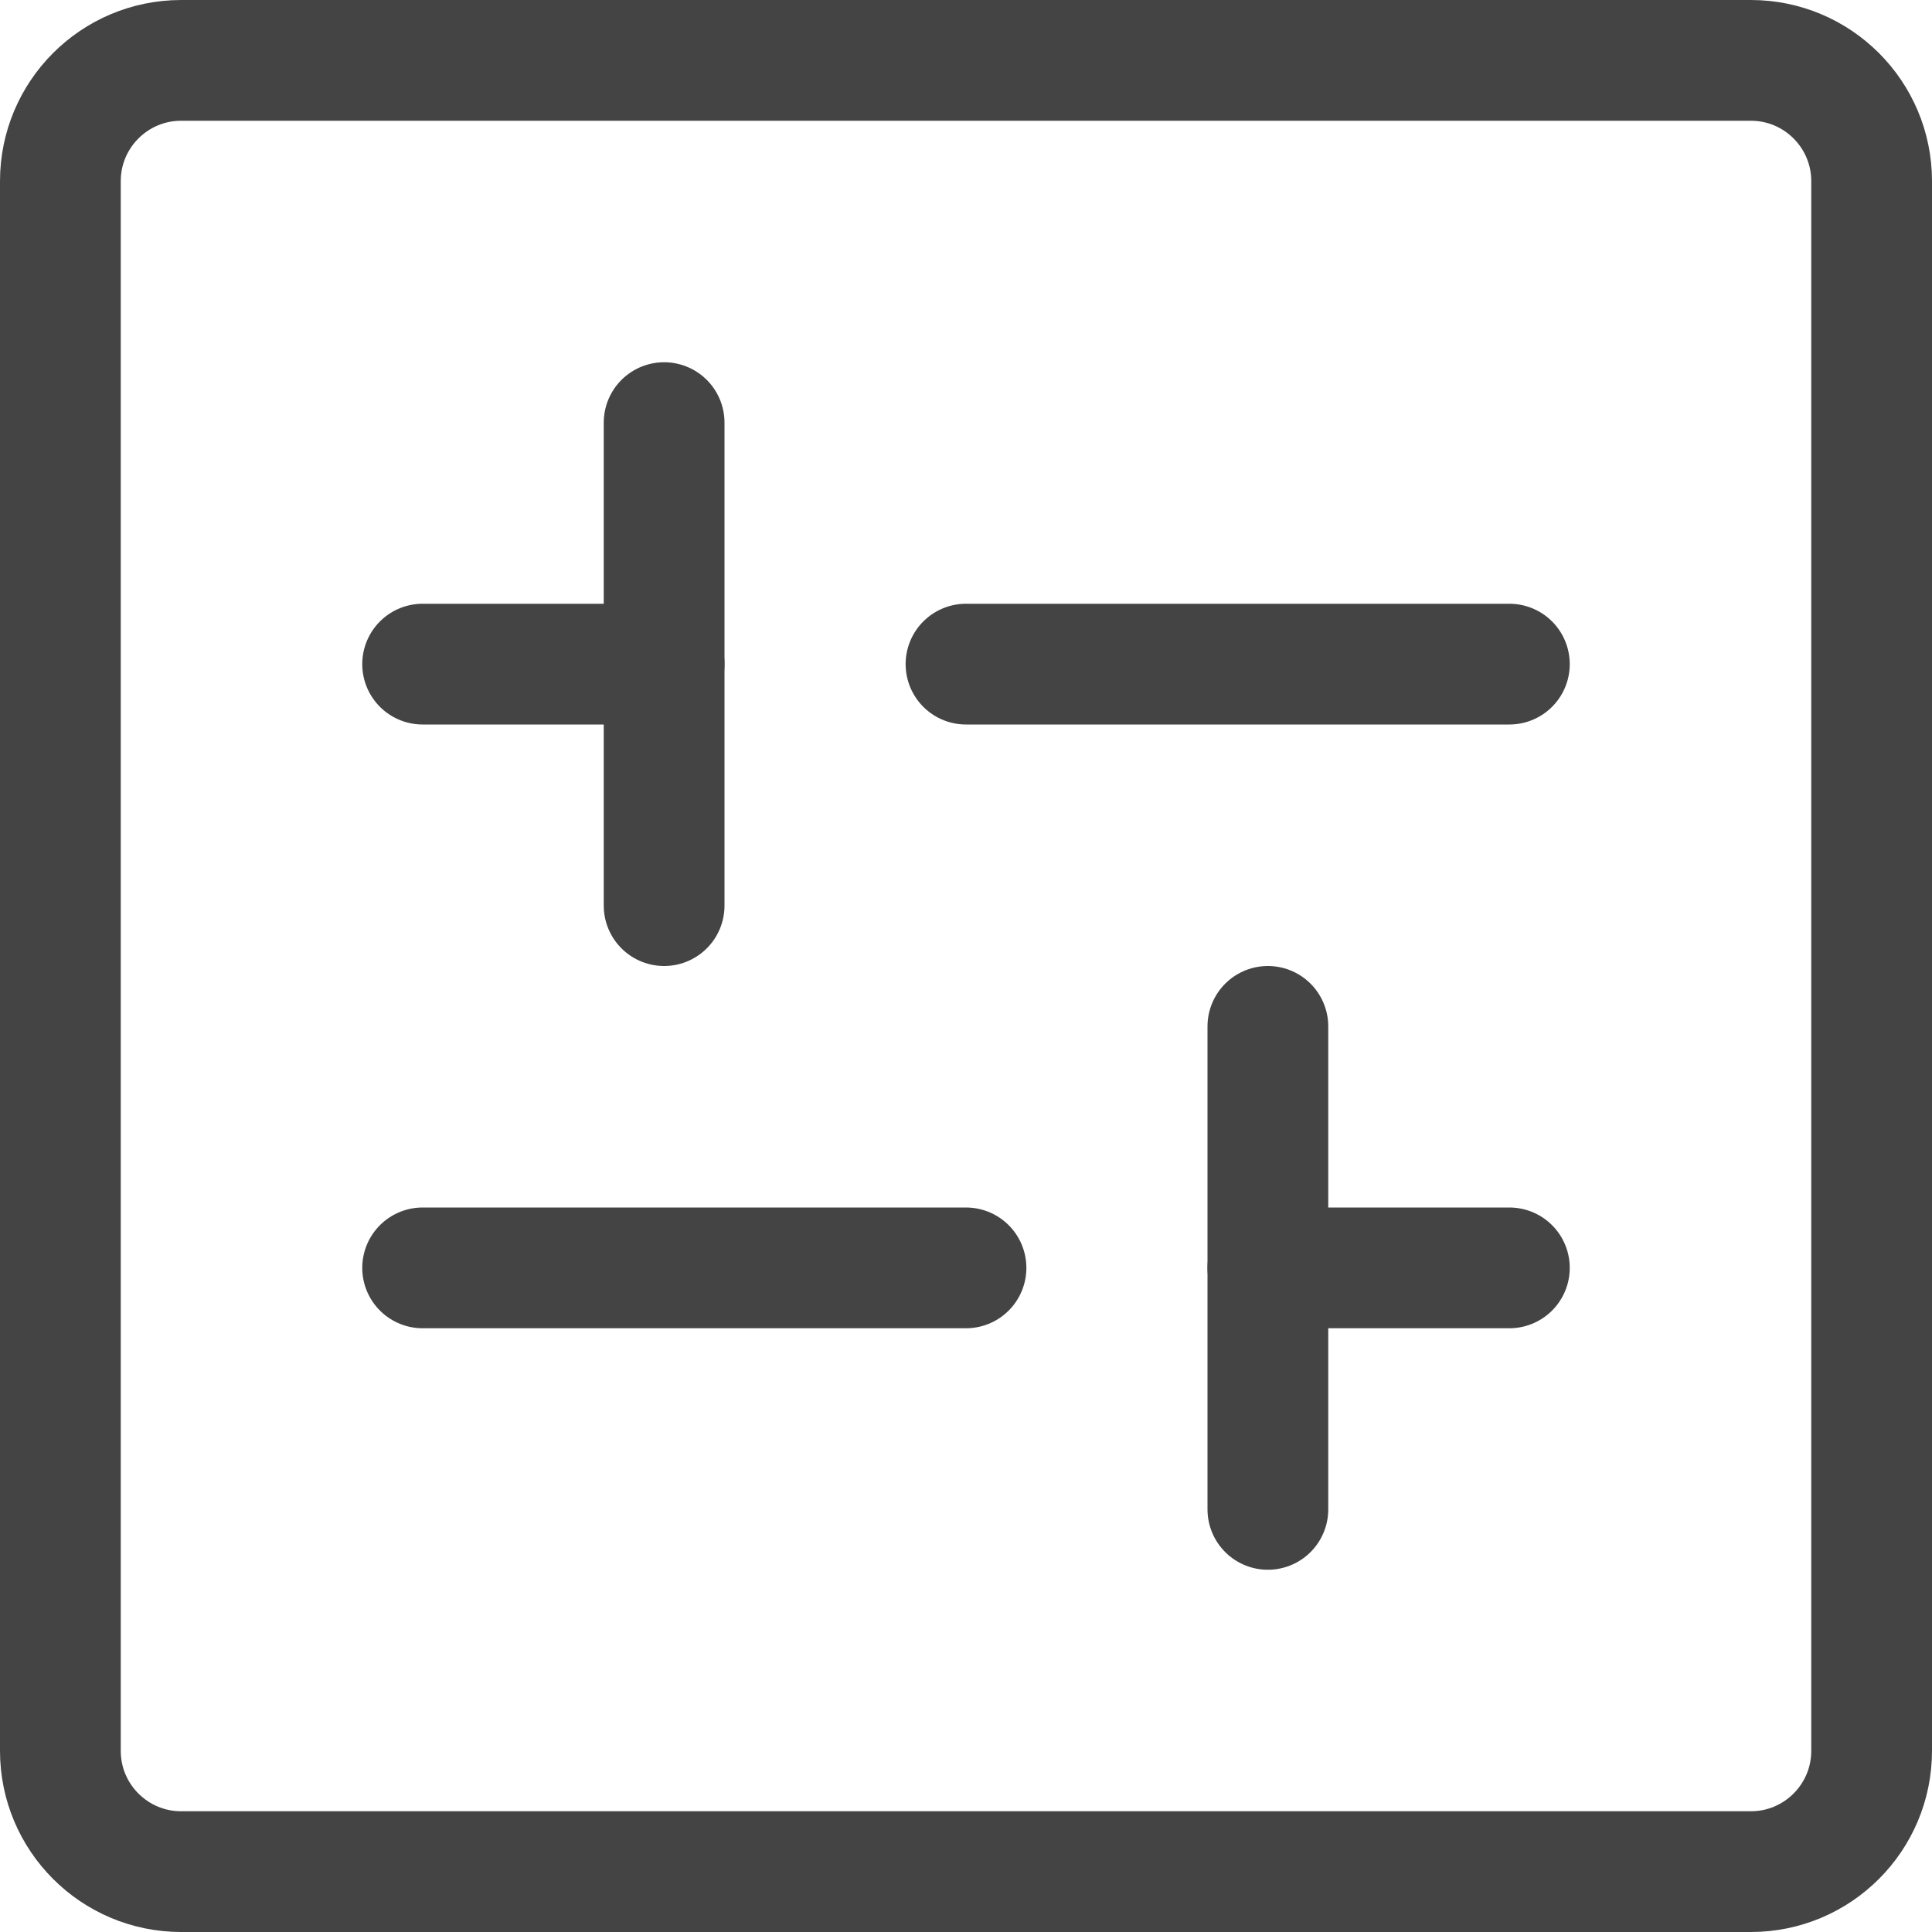
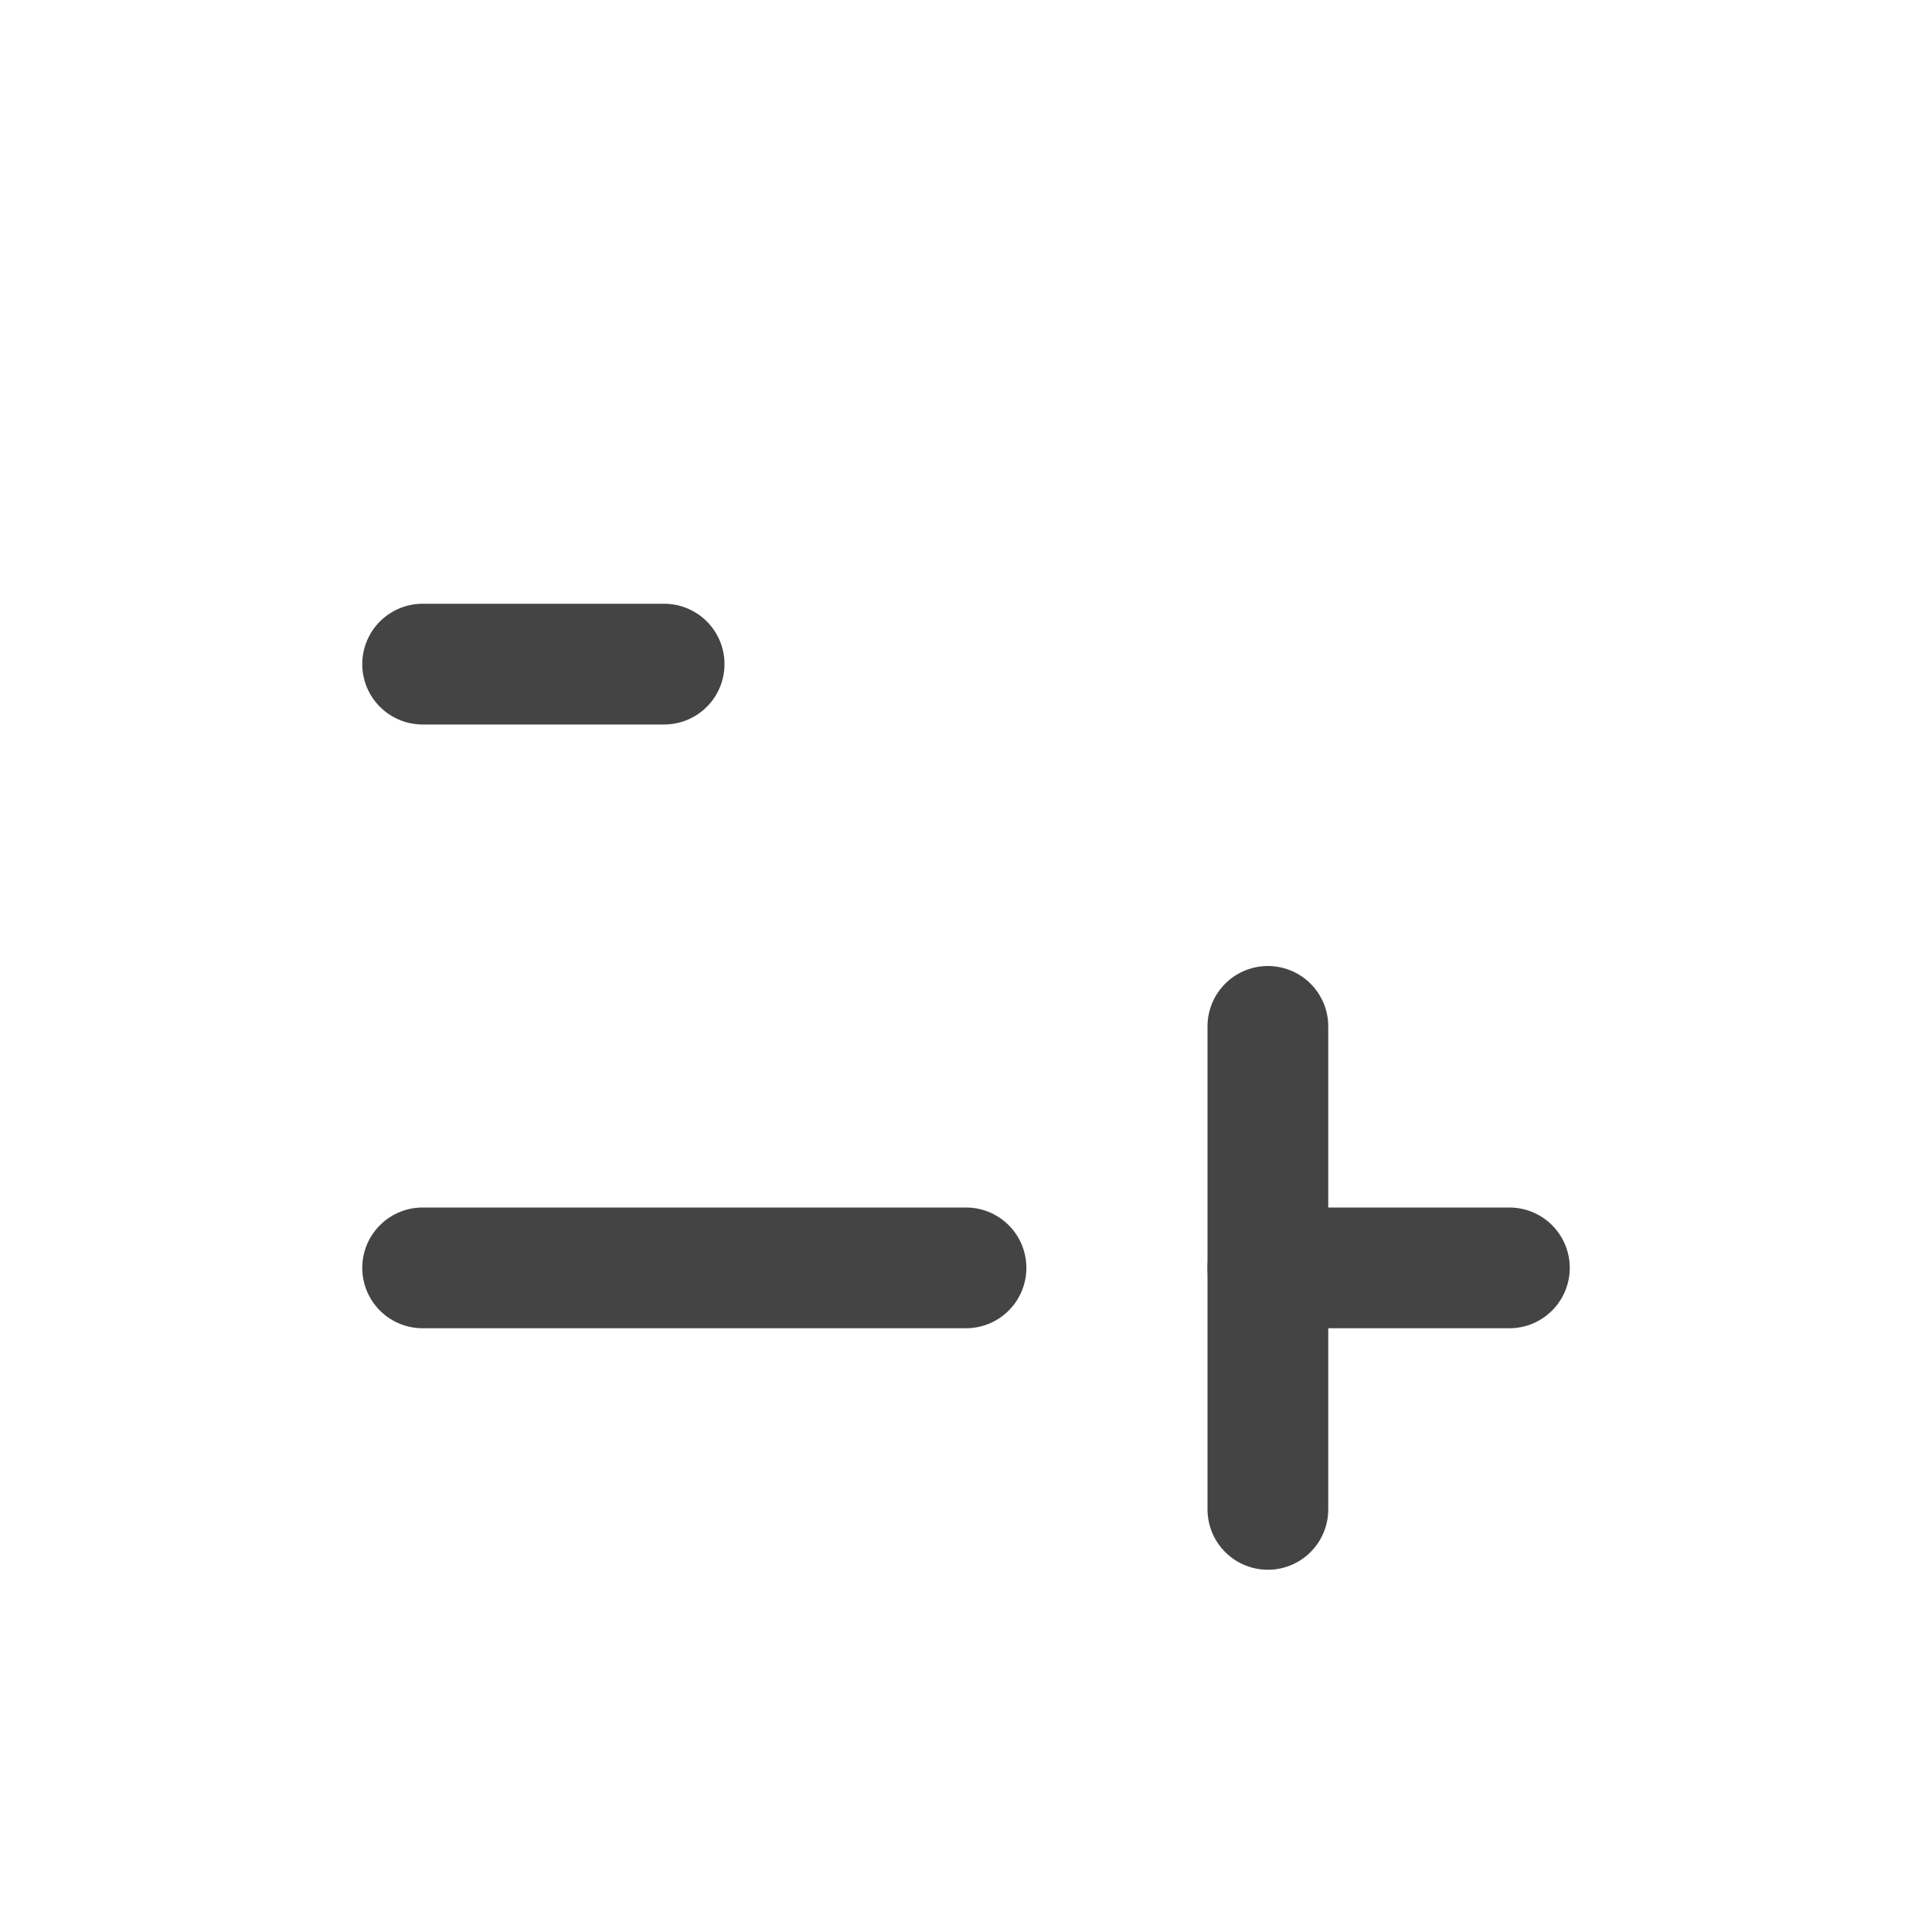
<svg xmlns="http://www.w3.org/2000/svg" x="0px" y="0px" width="16px" height="16px" viewBox="0 0 16 16">
  <g transform="translate(0, 0)">
-     <path fill="none" stroke="#444444" stroke-linecap="round" stroke-linejoin="round" stroke-miterlimit="10" d="M14.5,15.5h-13  c-0.552,0-1-0.448-1-1v-13c0-0.552,0.448-1,1-1h13c0.552,0,1,0.448,1,1v13C15.5,15.052,15.052,15.5,14.5,15.5z" />
-     <line data-color="color-2" fill="none" stroke="#444444" stroke-linecap="round" stroke-linejoin="round" stroke-miterlimit="10" x1="8" y1="5.5" x2="12.5" y2="5.5" />
    <line data-color="color-2" fill="none" stroke="#444444" stroke-linecap="round" stroke-linejoin="round" stroke-miterlimit="10" x1="3.5" y1="5.5" x2="5.5" y2="5.5" />
-     <line data-color="color-2" fill="none" stroke="#444444" stroke-linecap="round" stroke-linejoin="round" stroke-miterlimit="10" x1="5.5" y1="3.5" x2="5.5" y2="7.5" />
    <line data-color="color-2" fill="none" stroke="#444444" stroke-linecap="round" stroke-linejoin="round" stroke-miterlimit="10" x1="8" y1="10.5" x2="3.5" y2="10.5" />
    <line data-color="color-2" fill="none" stroke="#444444" stroke-linecap="round" stroke-linejoin="round" stroke-miterlimit="10" x1="12.5" y1="10.5" x2="10.5" y2="10.5" />
    <line data-color="color-2" fill="none" stroke="#444444" stroke-linecap="round" stroke-linejoin="round" stroke-miterlimit="10" x1="10.5" y1="8.5" x2="10.5" y2="12.5" />
  </g>
</svg>